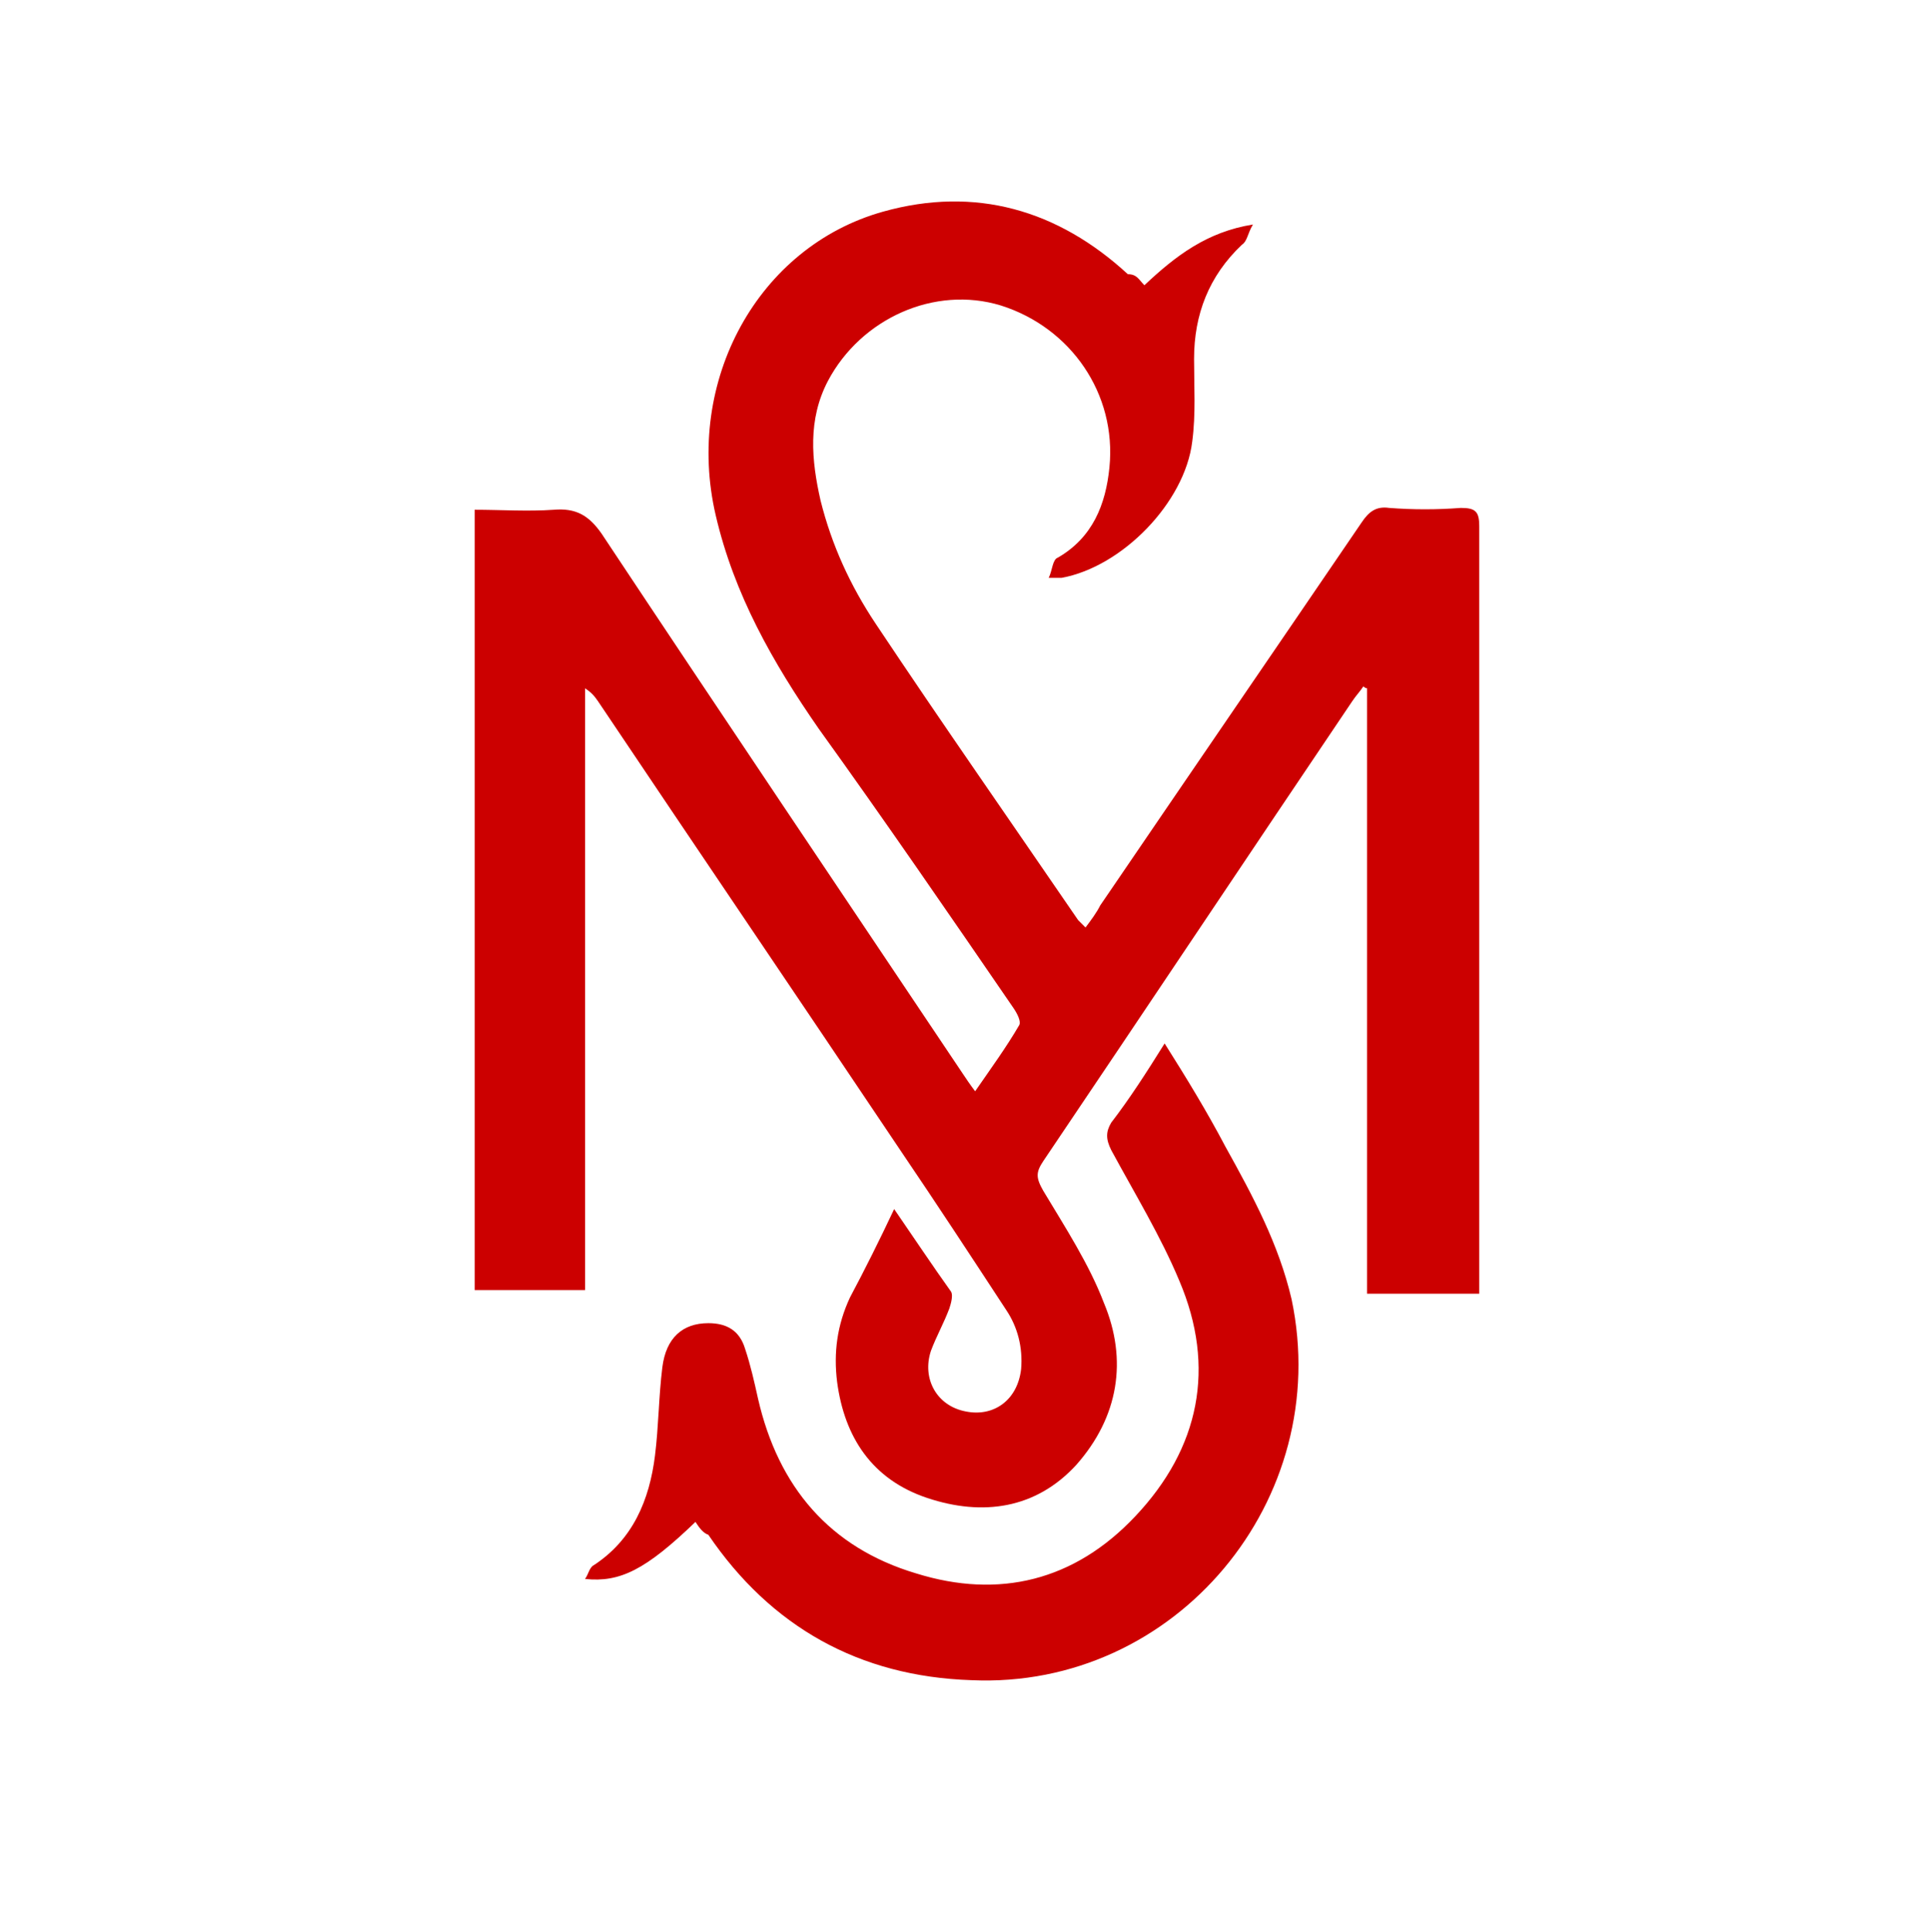
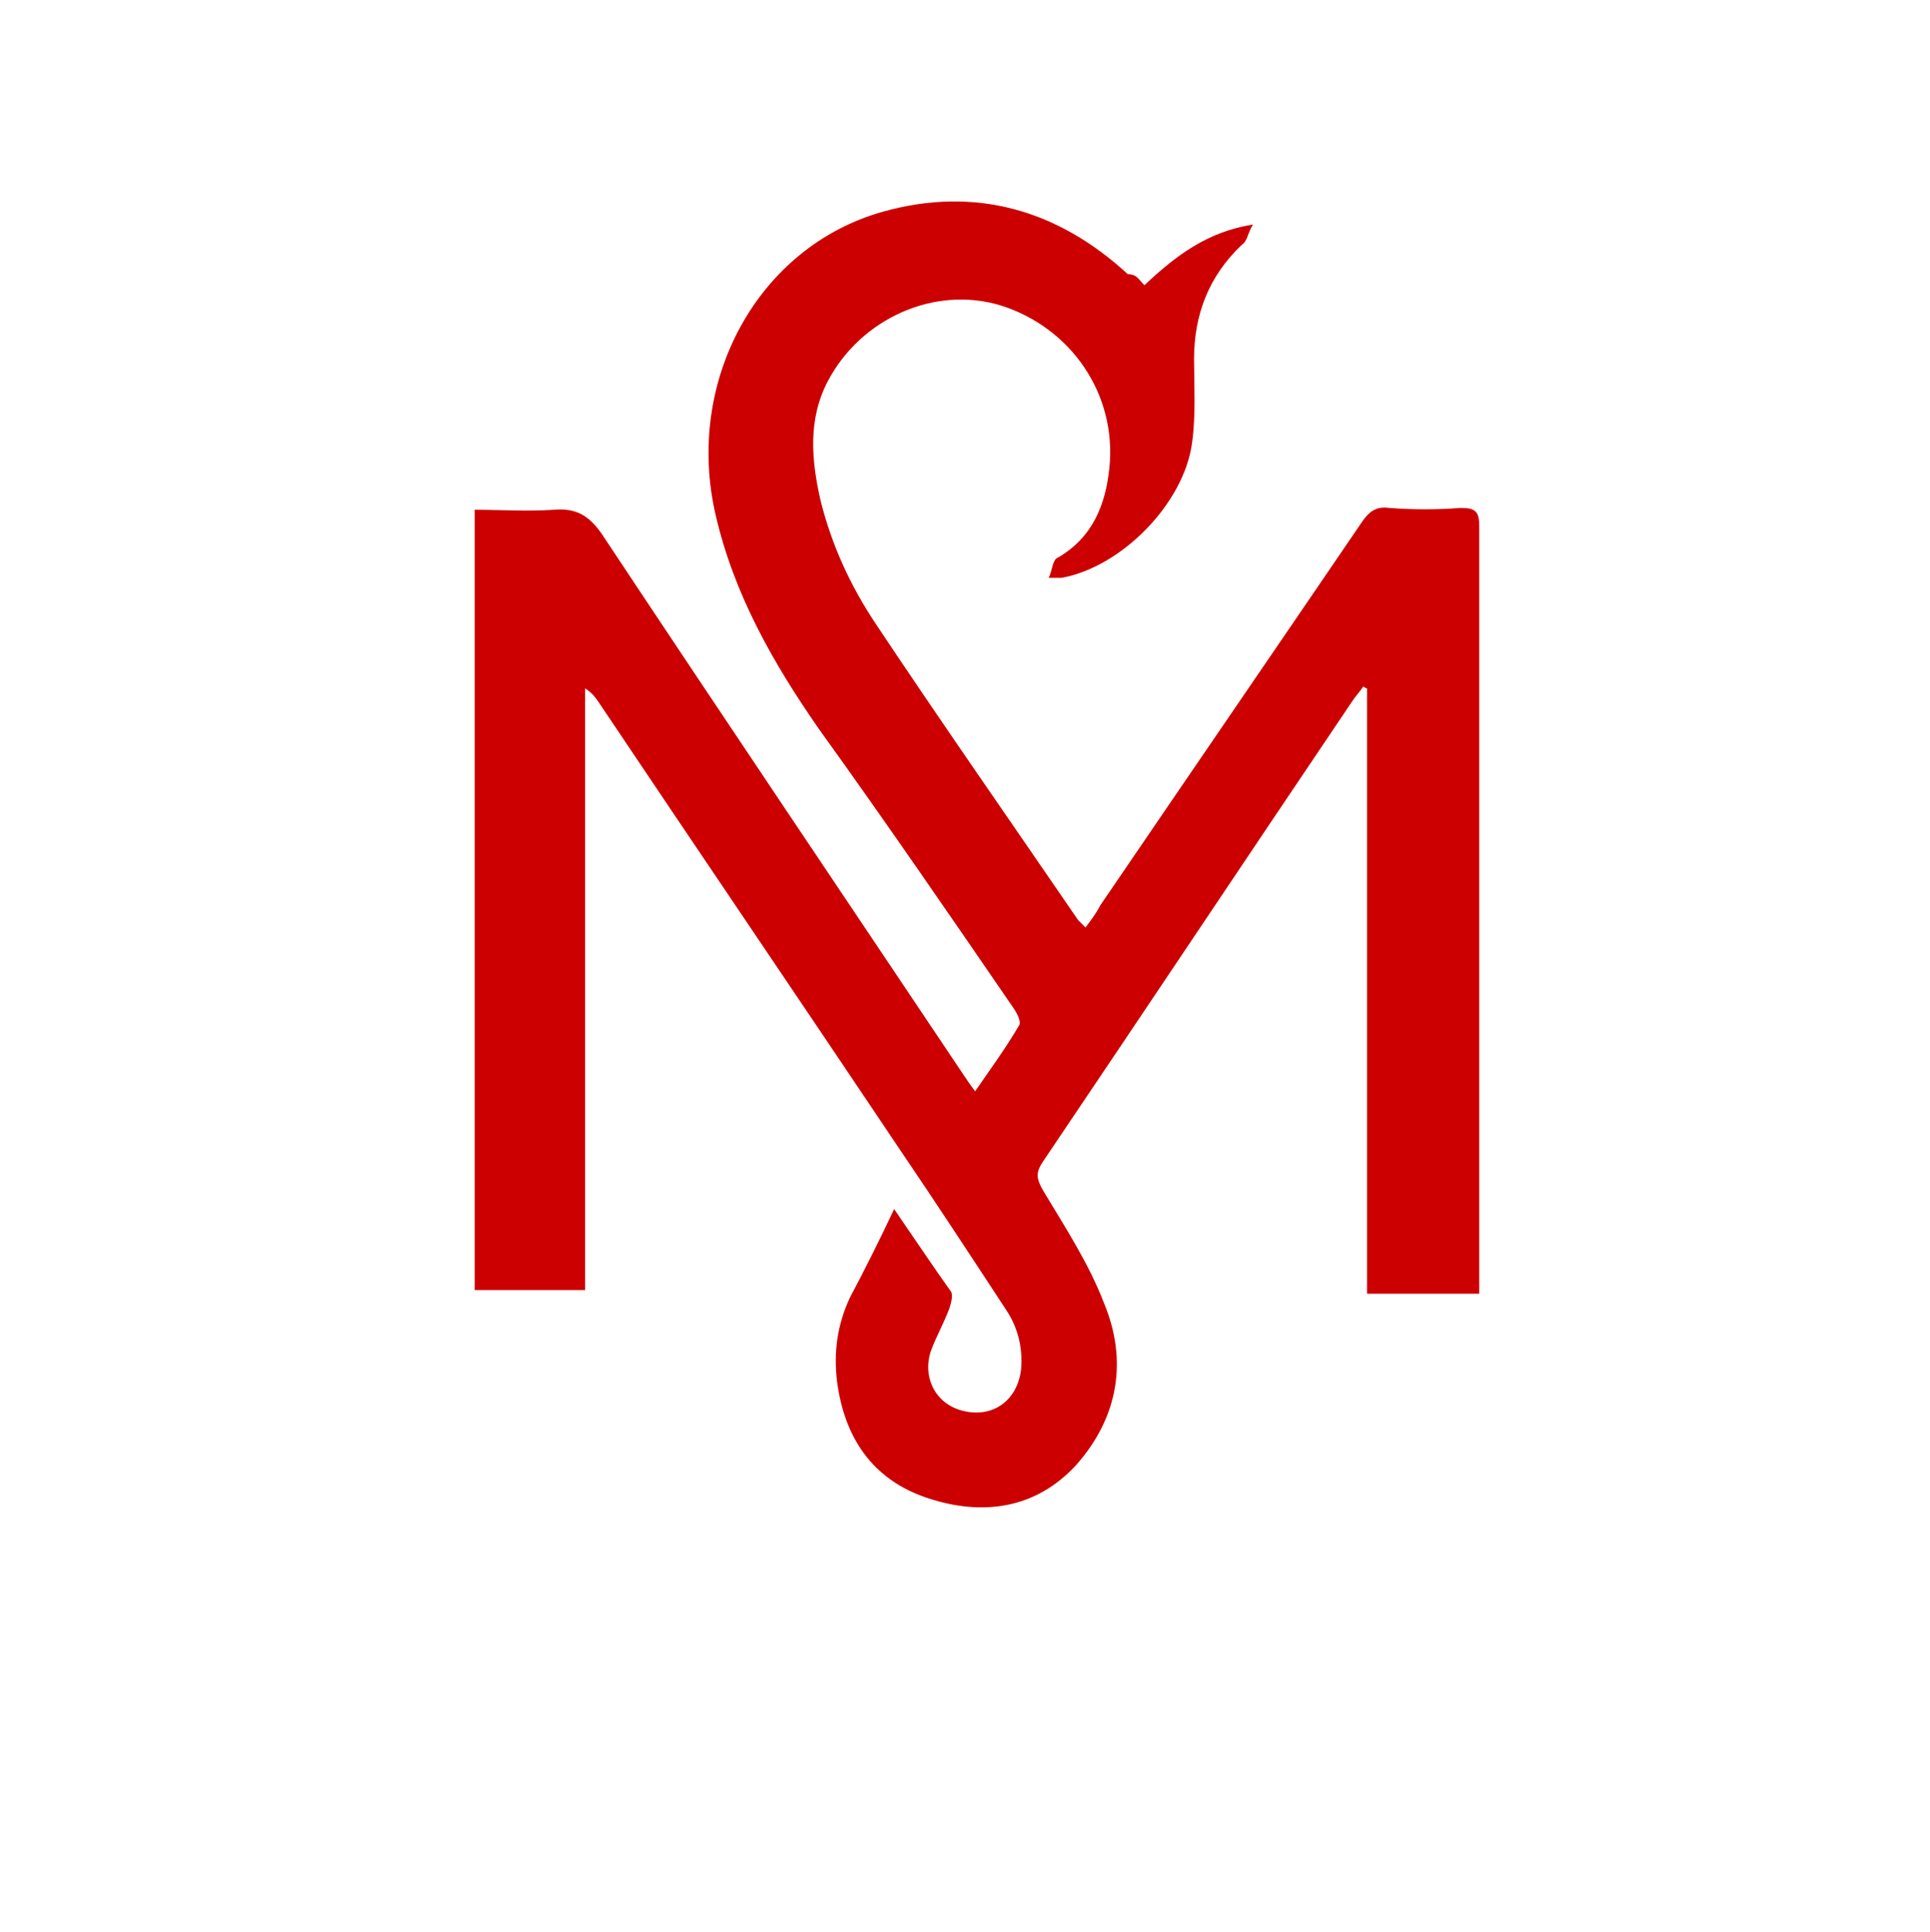
<svg xmlns="http://www.w3.org/2000/svg" version="1.1" id="Слой_1" x="0px" y="0px" viewBox="0 0 104.9 105" style="enable-background:new 0 0 104.9 105;" xml:space="preserve">
  <style type="text/css">
	.st0{fill:#CC0000;}
</style>
  <path class="st0" d="M62.2,15.5c1.7-1.6,3.4-2.9,5.9-3.3c-0.3,0.5-0.3,0.9-0.6,1.1c-1.8,1.7-2.6,3.8-2.6,6.2c0,1.5,0.1,3-0.1,4.5  c-0.4,3.3-3.8,6.8-7.1,7.4c-0.1,0-0.3,0-0.7,0c0.2-0.4,0.2-1,0.5-1.1c1.9-1.1,2.6-2.9,2.8-4.9c0.4-4-2.1-7.6-5.9-8.8  c-3.6-1.1-7.6,0.7-9.4,4.1c-1.1,2.1-0.9,4.3-0.4,6.5c0.6,2.4,1.6,4.6,3,6.7c3.6,5.4,7.3,10.7,11,16.1c0.1,0.1,0.2,0.2,0.4,0.4  c0.3-0.4,0.6-0.8,0.8-1.2c4.7-6.9,9.5-13.9,14.2-20.8c0.4-0.6,0.8-0.9,1.5-0.8c1.3,0.1,2.6,0.1,3.9,0c0.8,0,1,0.2,1,1  c0,4.5,0,9,0,13.6c0,8.9,0,17.9,0,26.8c0,0.4,0,0.8,0,1.3c-2.1,0-4,0-6.1,0c0-11,0-21.9,0-32.9c-0.1,0-0.2-0.1-0.2-0.1  c-0.2,0.3-0.4,0.5-0.6,0.8c-5.6,8.3-11.2,16.7-16.8,25c-0.4,0.6-0.4,0.9,0,1.6c1.2,2,2.5,4,3.3,6.1c1.3,3.1,0.8,6.2-1.5,8.8  c-2.2,2.4-5.1,2.8-8.1,1.8c-3-1-4.5-3.3-4.9-6.3c-0.2-1.6,0-3.1,0.7-4.6c0.8-1.5,1.6-3.1,2.4-4.8c1.1,1.6,2.1,3.1,3.1,4.5  c0.1,0.2,0,0.6-0.1,0.9c-0.3,0.8-0.7,1.5-1,2.3c-0.5,1.5,0.3,3,1.9,3.3c1.5,0.3,2.8-0.6,3-2.3c0.1-1.2-0.2-2.3-0.8-3.2  c-1.9-2.9-3.8-5.8-5.7-8.6c-5.5-8.2-11-16.3-16.5-24.5c-0.2-0.3-0.4-0.5-0.7-0.7c0,10.9,0,21.8,0,32.7c-2,0-4,0-6,0  c0-14.1,0-28.2,0-42.4c1.4,0,2.9,0.1,4.3,0c1.2-0.1,1.9,0.3,2.6,1.3c6.5,9.8,13.1,19.6,19.6,29.3c0.2,0.3,0.4,0.6,0.7,1  c0.9-1.3,1.7-2.4,2.4-3.6c0.1-0.2-0.1-0.6-0.3-0.9c-3.5-5.1-7-10.2-10.6-15.2c-2.5-3.6-4.6-7.3-5.6-11.6c-1.7-7.3,2.3-14.6,9.1-16.5  c5-1.4,9.5-0.1,13.3,3.4C61.8,14.9,61.9,15.2,62.2,15.5z" />
-   <path class="st0" d="M37.8,82.7c-2.7,2.6-4.1,3.3-6,3.1c0.2-0.3,0.2-0.5,0.4-0.7c2.2-1.4,3.1-3.6,3.4-6c0.2-1.6,0.2-3.2,0.4-4.8  c0.2-1.6,1.1-2.4,2.5-2.4c1,0,1.7,0.4,2,1.4c0.3,0.9,0.5,1.8,0.7,2.7c1.1,4.8,3.9,8.1,8.6,9.5c4.5,1.4,8.6,0.4,11.9-3.1  c3.5-3.7,4.4-8.1,2.4-12.8c-1-2.4-2.4-4.7-3.7-7.1c-0.3-0.6-0.3-1,0-1.5c1-1.3,1.9-2.7,2.9-4.3c1.2,1.9,2.3,3.7,3.3,5.6  c1.5,2.7,2.9,5.3,3.6,8.3c2.3,10.9-6.3,21.2-17.4,20.7c-6.1-0.2-10.9-2.9-14.3-7.9C38.2,83.3,38,83,37.8,82.7z" />
</svg>